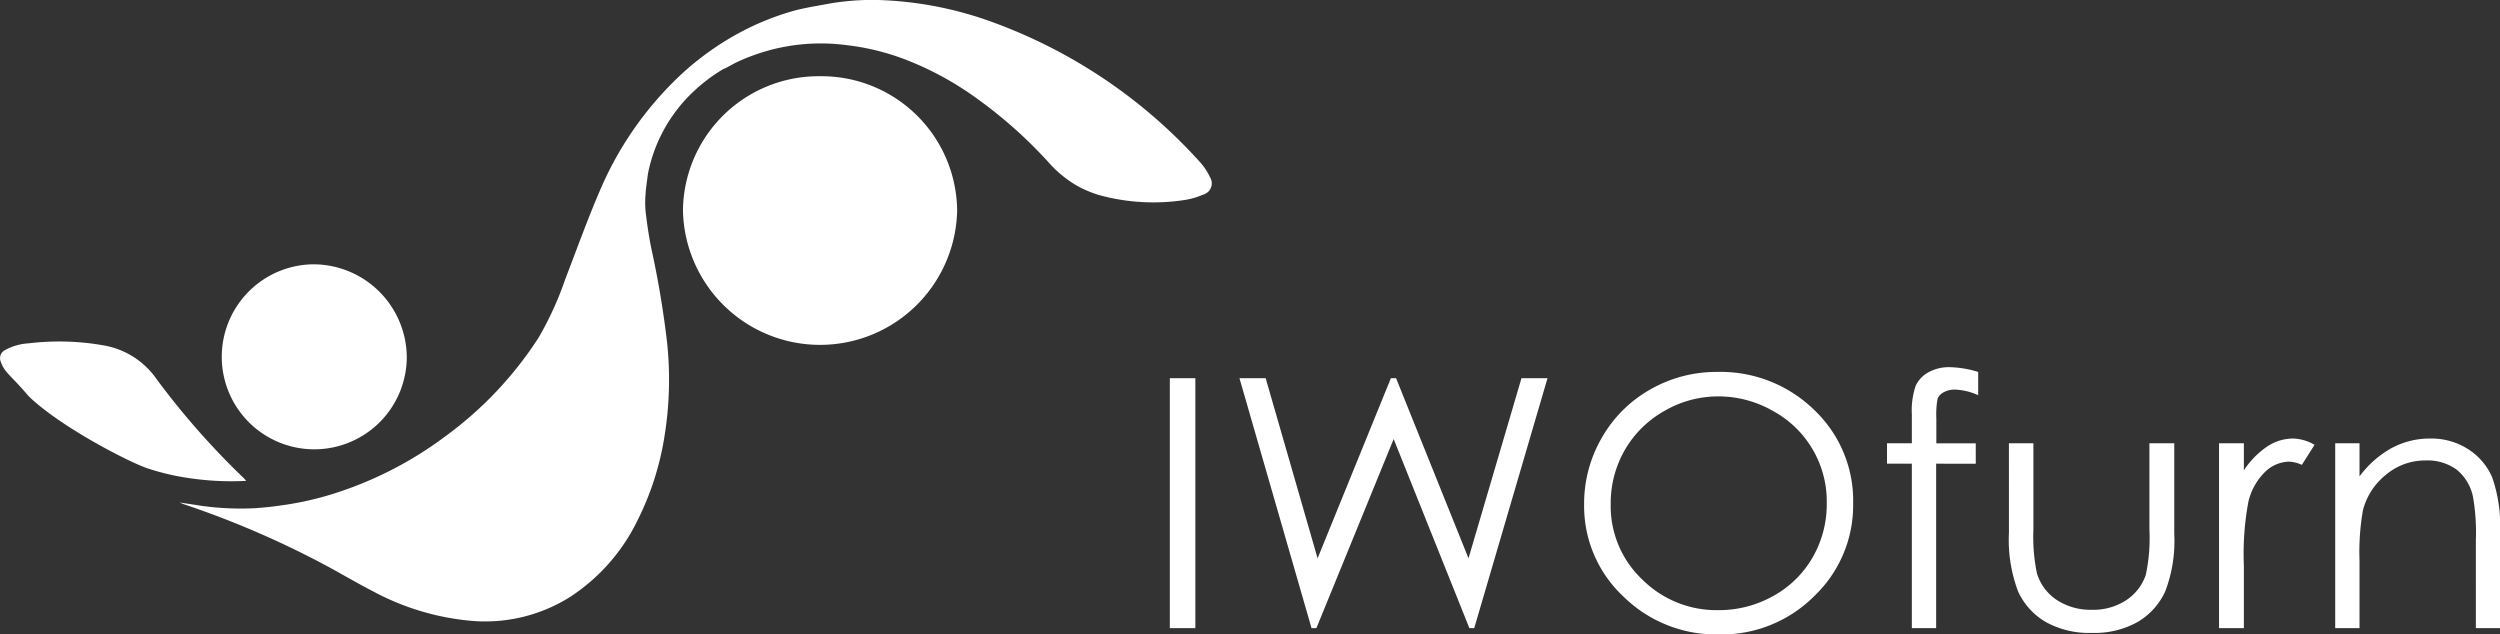
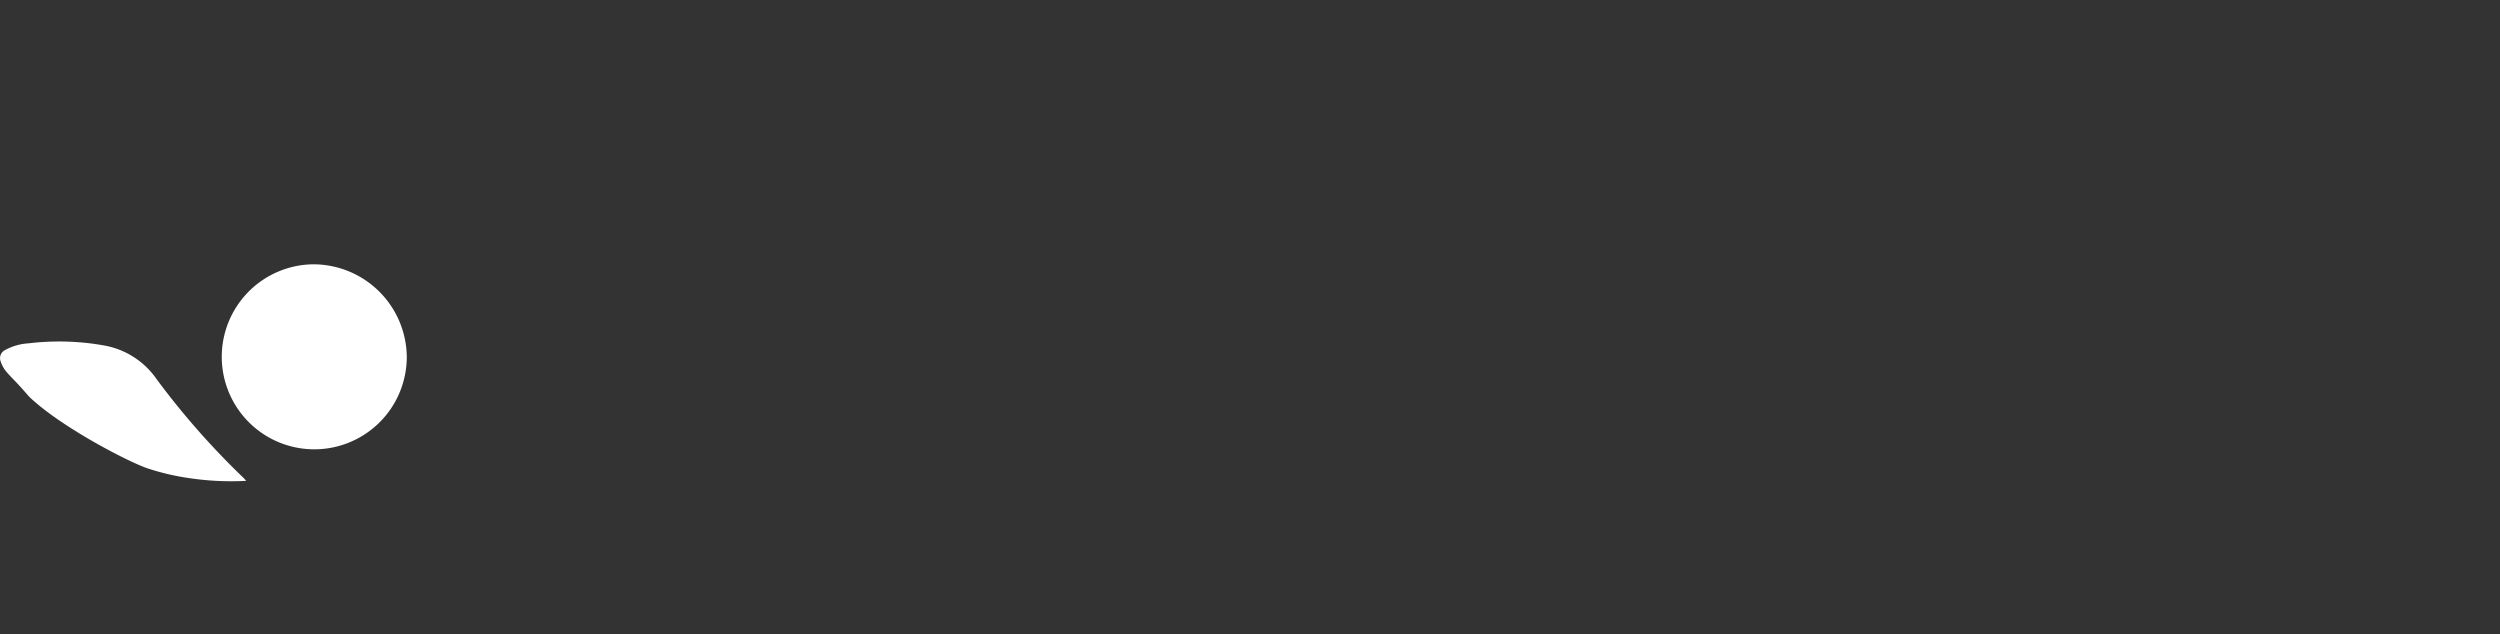
<svg xmlns="http://www.w3.org/2000/svg" width="299.974" height="76.125" viewBox="0 0 299.974 76.125">
  <rect x="0" y="0" width="299.974" height="76.125" fill="#333333" stroke="none" />
  <g id="Gruppe_424" data-name="Gruppe 424" transform="translate(0 0)">
-     <path id="Pfad_512" data-name="Pfad 512" d="M1.389,5.825H4.452V35.813H1.389Zm8.355,0H12.89l6.23,21.61,8.793-21.61h.625l8.689,21.61,6.355-21.61h3.125L37.915,35.813h-.583l-9.085-22.69-9.272,22.69h-.583Zm57.3-.754A16.073,16.073,0,0,1,78.692,9.617,14.978,14.978,0,0,1,83.38,20.809,15.055,15.055,0,0,1,78.7,31.981a15.68,15.68,0,0,1-11.408,4.587A15.854,15.854,0,0,1,55.793,32,14.857,14.857,0,0,1,51.1,20.952,15.718,15.718,0,0,1,53.24,12.94a15.377,15.377,0,0,1,5.824-5.78A15.92,15.92,0,0,1,67.045,5.071Zm.146,2.936a12.811,12.811,0,0,0-6.439,1.733A12.6,12.6,0,0,0,56,14.408a12.77,12.77,0,0,0-1.709,6.544,12.1,12.1,0,0,0,3.782,9.021,12.6,12.6,0,0,0,9.116,3.68,13.308,13.308,0,0,0,6.595-1.692,12.247,12.247,0,0,0,4.73-4.628,12.792,12.792,0,0,0,1.7-6.524,12.36,12.36,0,0,0-6.48-11.07A13.153,13.153,0,0,0,67.19,8.006ZM98.383,5.071V7.864a7.347,7.347,0,0,0-2.75-.673,2.723,2.723,0,0,0-1.417.336,1.5,1.5,0,0,0-.708.775,10.5,10.5,0,0,0-.146,2.334v3h4.73v2.446H93.34V35.813H90.423V16.079h-2.98V13.633h2.98V10.167a9.22,9.22,0,0,1,.448-3.4,3.524,3.524,0,0,1,1.521-1.641A5.092,5.092,0,0,1,94.986,4.5,12.574,12.574,0,0,1,98.383,5.071Zm3.688,8.562h2.938V23.989a21.669,21.669,0,0,0,.417,5.219,5.827,5.827,0,0,0,2.386,3.221,7.353,7.353,0,0,0,4.2,1.182,7.2,7.2,0,0,0,4.136-1.152,5.907,5.907,0,0,0,2.344-3.027,20.964,20.964,0,0,0,.438-5.443V13.633h2.98V24.519a16.884,16.884,0,0,1-1.094,6.911,8.235,8.235,0,0,1-3.292,3.639,10.583,10.583,0,0,1-5.511,1.315,10.7,10.7,0,0,1-5.532-1.315,8.169,8.169,0,0,1-3.313-3.67,17.575,17.575,0,0,1-1.094-7.084Zm25.212,0h2.98v3.241a10.341,10.341,0,0,1,2.813-2.864,5.634,5.634,0,0,1,3.084-.948,5.408,5.408,0,0,1,2.584.754l-1.521,2.406a4.13,4.13,0,0,0-1.542-.387,4.265,4.265,0,0,0-2.813,1.172,7.373,7.373,0,0,0-2.063,3.639,34.161,34.161,0,0,0-.542,7.665v7.5h-2.98Zm13.94,0h2.917v3.975a12.109,12.109,0,0,1,3.876-3.415,9.691,9.691,0,0,1,4.626-1.131,8.168,8.168,0,0,1,4.511,1.264,7.571,7.571,0,0,1,2.907,3.4A17.646,17.646,0,0,1,161,24.4V35.813h-2.9V25.233a24.856,24.856,0,0,0-.333-5.117,5.657,5.657,0,0,0-1.959-3.313,5.962,5.962,0,0,0-3.751-1.111,7.288,7.288,0,0,0-4.74,1.712,8.005,8.005,0,0,0-2.761,4.24,28.871,28.871,0,0,0-.417,6.034v8.134h-2.917Z" transform="translate(138.978 39.557)" fill="#fff" />
-     <path id="Pfad_382" data-name="Pfad 382" d="M92.287,9.345A16.274,16.274,0,0,0,75.838,25.439a16.453,16.453,0,0,0,32.9,0A16.274,16.274,0,0,0,92.287,9.345" transform="translate(6.11 -0.198)" fill="#fff" />
    <path id="Pfad_383" data-name="Pfad 383" d="M34.7,29.823a11.1,11.1,0,1,0,11.344,11.1A11.223,11.223,0,0,0,34.7,29.823" transform="translate(2.766 1.893)" fill="#fff" />
-     <path id="Pfad_384" data-name="Pfad 384" d="M142.646,21.288a7.375,7.375,0,0,0-1.159-1.779A62.124,62.124,0,0,0,116.808,2.756,43.708,43.708,0,0,0,103.823.043a29.981,29.981,0,0,0-6.986.41c-1.479.282-2.985.5-4.423.92a32.137,32.137,0,0,0-6.229,2.55,34.026,34.026,0,0,0-7.6,5.574A41.055,41.055,0,0,0,69.4,22.933c-1.5,3.484-2.773,7.051-4.138,10.585a39.073,39.073,0,0,1-3.207,7.019A44.429,44.429,0,0,1,50.87,52.361a44.754,44.754,0,0,1-12.758,6.668,37.6,37.6,0,0,1-6.343,1.53c-.635.092-1.271.185-1.908.257-.561.065-1.125.105-1.687.155a34.242,34.242,0,0,1-6.718-.3c-.819-.137-1.644-.254-2.466-.377l.419.177a111.249,111.249,0,0,1,17.127,7.372c1.9,1.023,3.761,2.128,5.683,3.117a30.508,30.508,0,0,0,11.512,3.508A19.125,19.125,0,0,0,65.9,71.594a22.883,22.883,0,0,0,8.057-9.187,34.279,34.279,0,0,0,3.239-10.175,42.486,42.486,0,0,0,.295-11.109,113.183,113.183,0,0,0-1.9-11.339c-.29-1.437-.5-2.89-.675-4.344a11.606,11.606,0,0,1-.008-2.178c.051-.8.182-1.586.277-2.38A18.425,18.425,0,0,1,80.227,11.4a20.311,20.311,0,0,1,4.037-3.131l.25-.093c.445-.238.88-.494,1.338-.712A23.7,23.7,0,0,1,99.007,5.413a29.049,29.049,0,0,1,7.164,1.765,37.675,37.675,0,0,1,7.6,4.014,54.924,54.924,0,0,1,9.478,8.271,13.791,13.791,0,0,0,3.35,2.78,13.289,13.289,0,0,0,2.754,1.17,24.6,24.6,0,0,0,10.135.6,8.957,8.957,0,0,0,2.311-.657,1.4,1.4,0,0,0,.851-2.067" transform="translate(2.555 0)" fill="#fff" />
    <path id="Pfad_385" data-name="Pfad 385" d="M3.49,46.36c-1.7-1.974-1.873-2-2.762-3.029a3.867,3.867,0,0,1-.653-1.206,1.09,1.09,0,0,1,.587-1.38,6.636,6.636,0,0,1,2.767-.78,30.614,30.614,0,0,1,9.076.259,9.715,9.715,0,0,1,6.279,4.027,93.208,93.208,0,0,0,10.481,11.9l.282.315a34.19,34.19,0,0,1-6.586-.291,29,29,0,0,1-5.33-1.234c-2.359-.826-10.357-4.956-14.14-8.582" transform="translate(0 1.232)" fill="#fff" />
  </g>
</svg>